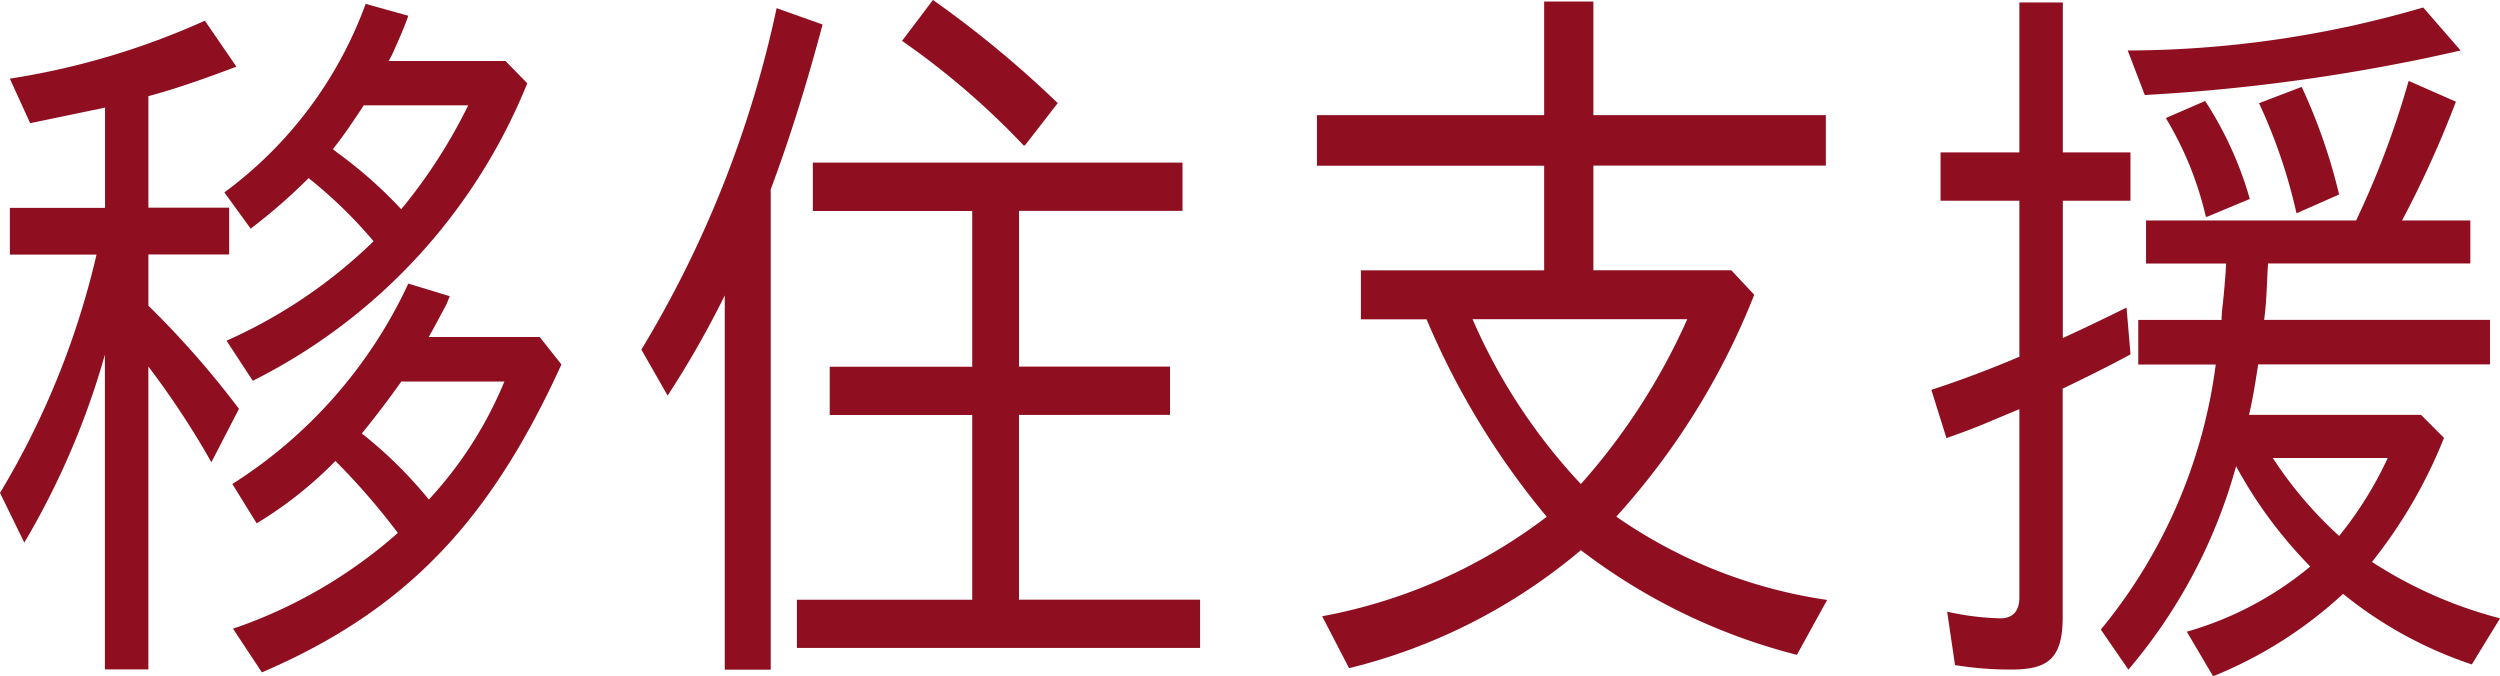
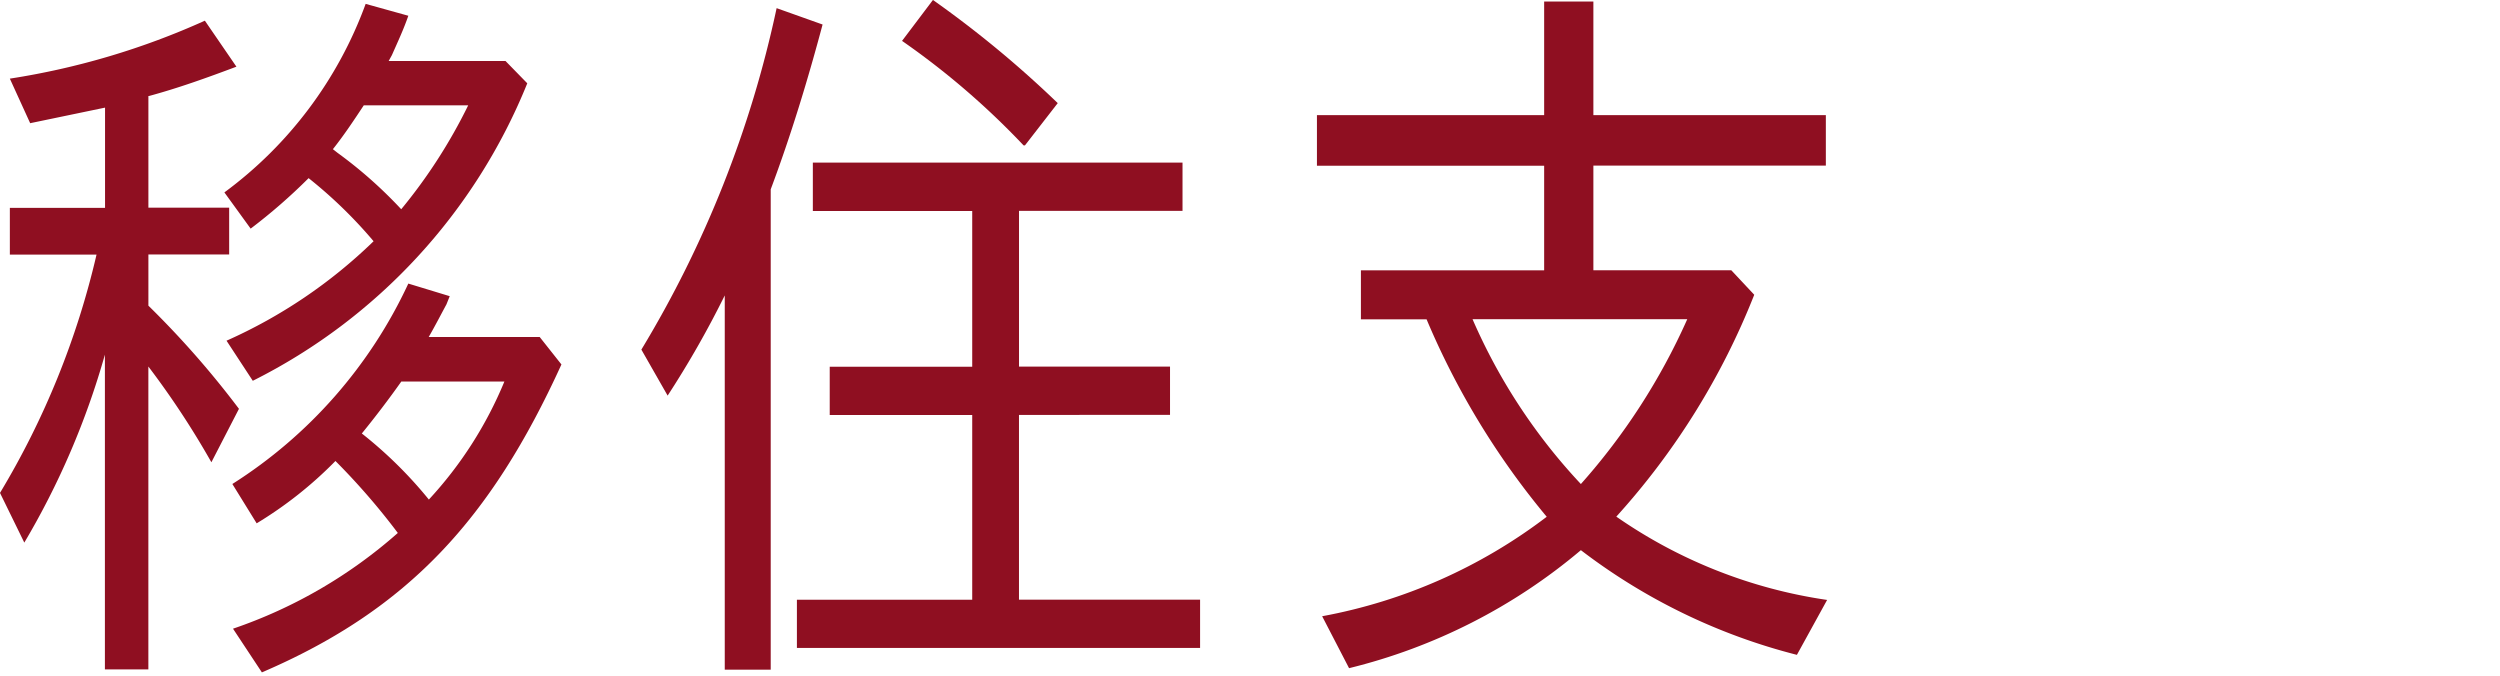
<svg xmlns="http://www.w3.org/2000/svg" width="69.02" height="18.669" viewBox="0 0 69.02 18.669">
  <path d="M-311.885,671.418l-.671-1.372a22.685,22.685,0,0,0,2.665-6.579h-2.393v-1.291h2.628v-2.767l-2.067.43-.561-1.23a20.8,20.8,0,0,0,5.384-1.6l.871,1.27c-.816.307-1.613.594-2.448.819h.018v3.074h2.23v1.291h-2.23v1.414a25.266,25.266,0,0,1,2.5,2.848l-.761,1.475a23.453,23.453,0,0,0-1.74-2.643v8.361h-1.2v-8.689A21.784,21.784,0,0,1-311.885,671.418Zm6.308-4.467-.725-1.107a13.971,13.971,0,0,0,4.06-2.746,12.641,12.641,0,0,0-1.794-1.742,15.414,15.414,0,0,1-1.6,1.394l-.725-1a11.258,11.258,0,0,0,3.9-5.205l1.178.328c-.127.369-.29.717-.453,1.086l-.09.164h3.227l.6.615A15.8,15.8,0,0,1-305.577,666.951Zm.254,8.054-.8-1.21a13.394,13.394,0,0,0,4.55-2.643,18.906,18.906,0,0,0-1.722-1.987,11.017,11.017,0,0,1-2.175,1.721l-.671-1.086a13.068,13.068,0,0,0,4.858-5.533l1.143.348-.091.227c-.145.266-.29.553-.489.9h3.064l.6.758C-299,670.763-301.28,673.263-305.323,675Zm1.958-14.448.127.1a12.173,12.173,0,0,1,1.759,1.558,14.616,14.616,0,0,0,1.849-2.869h-2.883C-302.785,659.758-303.056,660.167-303.365,660.556Zm.8,7.85a11.793,11.793,0,0,1,1.849,1.823,10.93,10.93,0,0,0,2.085-3.258h-2.846C-301.824,667.463-302.2,667.955-302.567,668.406Z" transform="translate(312.556 -656.438)" fill="#8f0f21" />
  <path d="M-286.569,667.333l-.725-1.27a30.467,30.467,0,0,0,3.734-9.427l1.269.452c-.4,1.5-.87,3.053-1.432,4.55V674.9h-1.269V664.567A26.723,26.723,0,0,1-286.569,667.333Zm9.7.533v5.1h5V674.3H-283v-1.332h4.84v-5.1h-3.934v-1.332h3.934v-4.3h-4.4V660.9h10.206v1.333h-4.514v4.3h4.169v1.332Zm-3.227-10.328.852-1.128a29.494,29.494,0,0,1,3.445,2.848l-.906,1.168h-.036A21.508,21.508,0,0,0-280.1,657.538Z" transform="translate(305.001 -656.411)" fill="#8f0f21" />
  <path d="M-252.42,670.685a13.62,13.62,0,0,0,5.82,2.3l-.834,1.516a16.506,16.506,0,0,1-5.964-2.89,15.717,15.717,0,0,1-6.4,3.258l-.743-1.434a14.583,14.583,0,0,0,6.2-2.746,21.618,21.618,0,0,1-3.317-5.451h-1.813v-1.352h5.059v-2.889h-6.273V659.6h6.273v-3.135h1.359V659.6h6.418v1.394h-6.418v2.889h3.807l.634.677A20.112,20.112,0,0,1-252.42,670.685Zm-.978-.9a17.625,17.625,0,0,0,2.937-4.55h-5.928A15.887,15.887,0,0,0-253.4,669.783Z" transform="translate(297.043 -656.422)" fill="#8f0f21" />
-   <path d="M-232.876,667.166h.018v6.291c0,1.148-.4,1.455-1.414,1.455a9.533,9.533,0,0,1-1.559-.123l-.217-1.475a7.479,7.479,0,0,0,1.468.184c.308,0,.526-.163.526-.574v-5.2c-.507.205-1.052.451-1.56.635l-.453.164-.417-1.333q1.224-.4,2.448-.922h-.018v-4.3h-2.176v-1.333h2.176v-4.14h1.2v4.14h1.867v1.333h-1.867v3.791c.58-.266,1.178-.554,1.759-.84l.109,1.291C-231.608,666.551-232.242,666.858-232.876,667.166Zm8.557,4.775a12.041,12.041,0,0,0,3.535,1.557l-.779,1.272a11.247,11.247,0,0,1-3.554-1.948,11.746,11.746,0,0,1-3.589,2.275l-.725-1.23a9.343,9.343,0,0,0,3.408-1.8,12.358,12.358,0,0,1-2.048-2.768,14.668,14.668,0,0,1-2.973,5.615l-.761-1.106a14.418,14.418,0,0,0,3.172-7.317h-2.139V665.26h2.3a3.759,3.759,0,0,1,.036-.452c.036-.348.072-.758.09-1.106h-2.211v-1.189h5.8a24.551,24.551,0,0,0,1.45-3.853l1.305.574a29.068,29.068,0,0,1-1.487,3.28h1.885V663.7h-5.584c-.036.512-.036,1.045-.109,1.558h6.236v1.229h-6.4c-.073.471-.145.943-.254,1.394h4.75l.634.635A13.494,13.494,0,0,1-224.319,671.94Zm-6.273-12.89-.471-1.23h.018a29.242,29.242,0,0,0,8.14-1.188l1.033,1.188A51.6,51.6,0,0,1-230.592,659.05Zm.58.635,1.087-.471a9.931,9.931,0,0,1,1.233,2.705l-1.178.491h-.036A9.294,9.294,0,0,0-230.012,659.685Zm2.574-.41,1.178-.45a15.532,15.532,0,0,1,1.033,2.971l-1.16.512h-.018A14.8,14.8,0,0,0-227.438,659.275Zm2.211,11.948a10.218,10.218,0,0,0,1.342-2.152h-3.172A11.02,11.02,0,0,0-225.226,671.223Z" transform="translate(289.805 -656.427)" fill="#8f0f21" />
</svg>